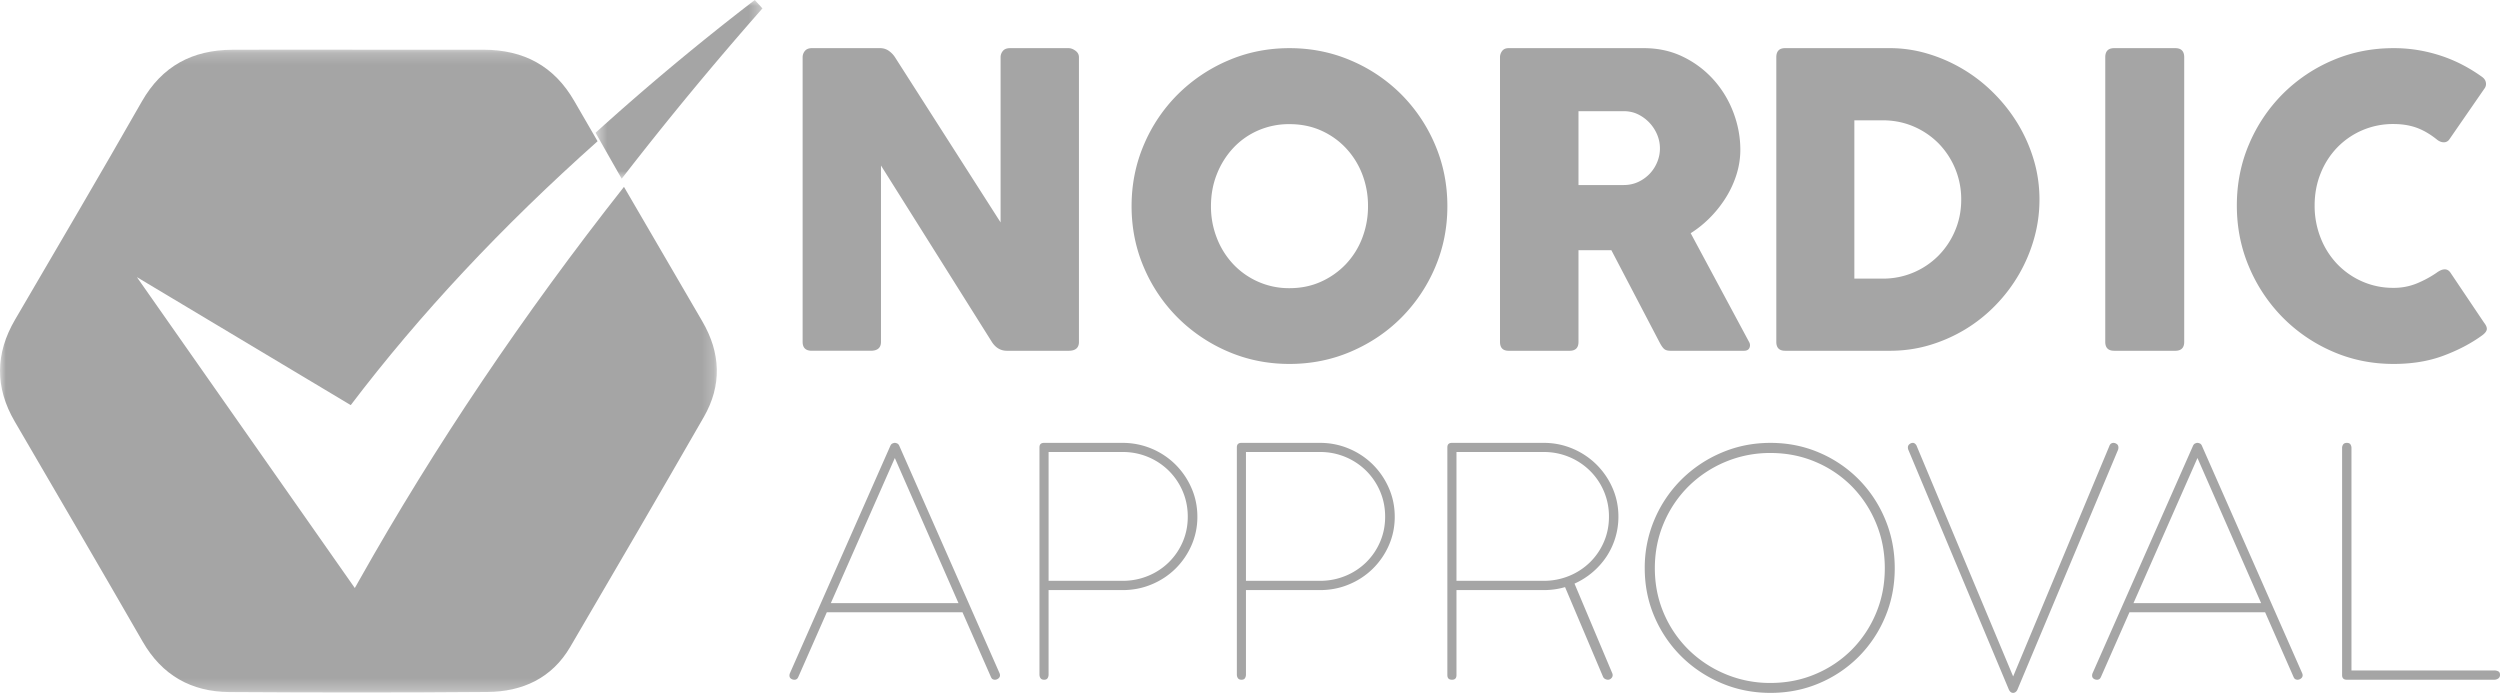
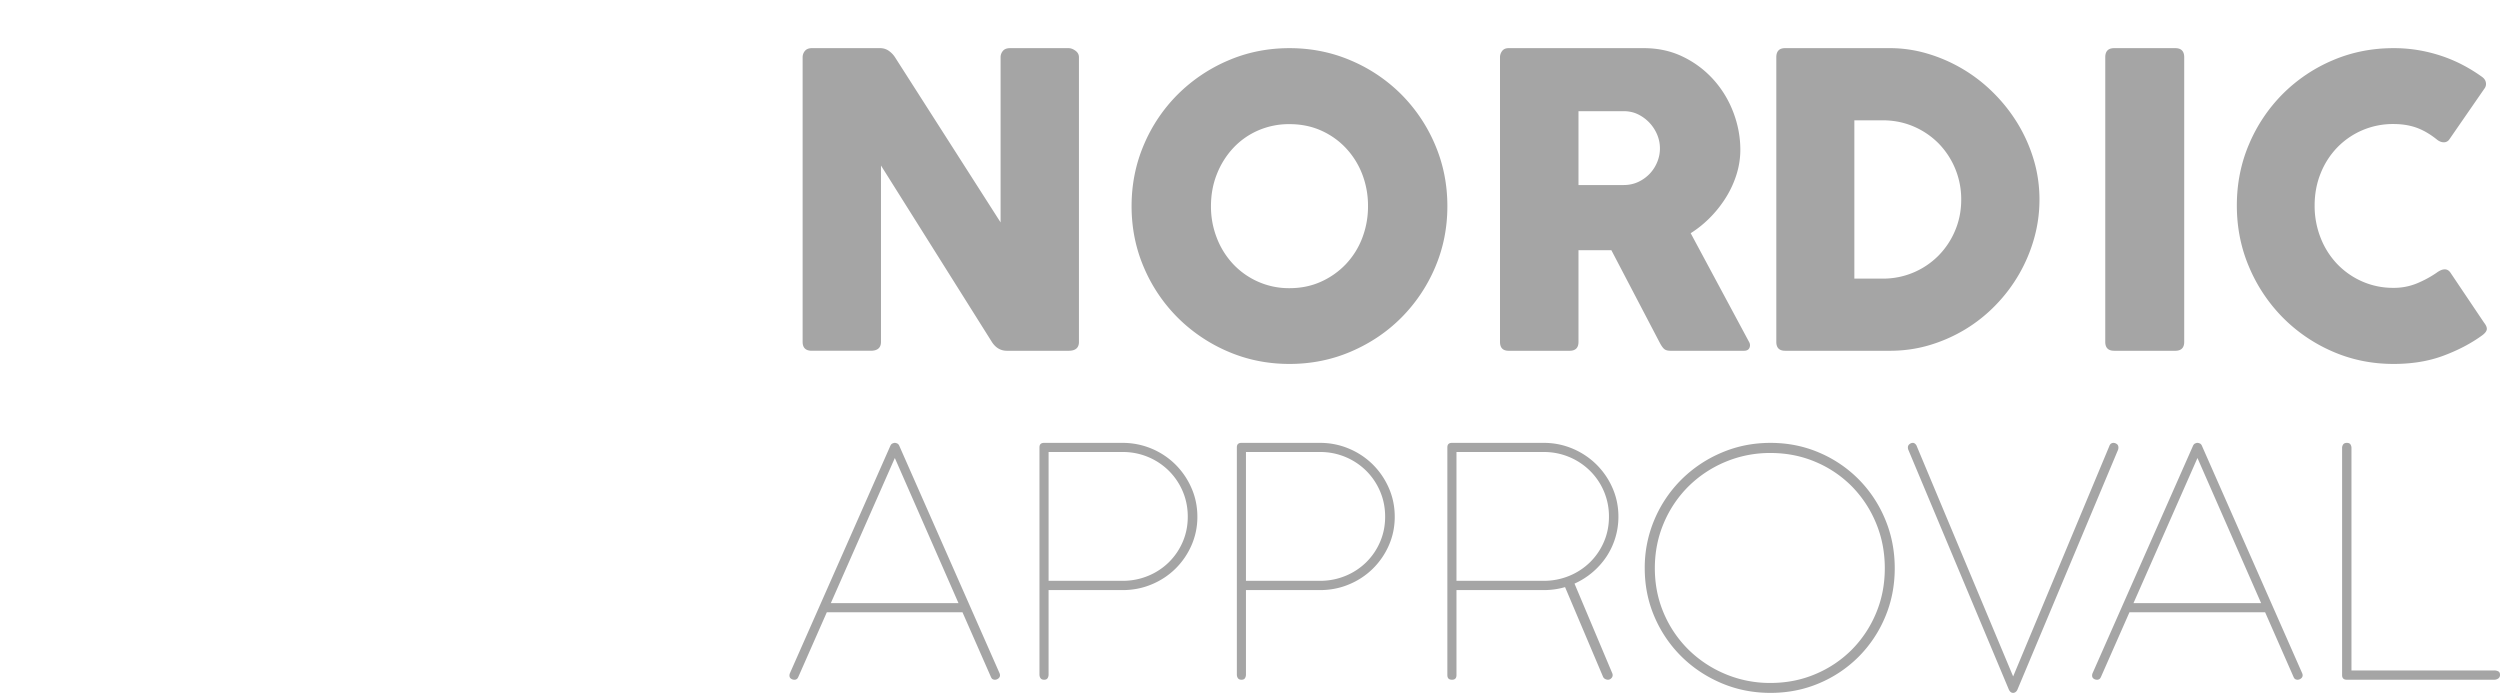
<svg xmlns="http://www.w3.org/2000/svg" width="212" height="59" viewBox="0 0 212 59" fill="none">
  <mask id="4sc22aavna" style="mask-type:luminance" maskUnits="userSpaceOnUse" x="0" y="4" width="61" height="55">
-     <path fill-rule="evenodd" clip-rule="evenodd" d="M0 4.21h60.789v54.514H0V4.209z" fill="#fff" />
-   </mask>
+     </mask>
  <g mask="url(#4sc22aavna)">
-     <path fill-rule="evenodd" clip-rule="evenodd" d="M30.088 49.865 11.608 23.5l18.135 10.854c5.869-7.725 12.791-15.125 20.931-22.376-.654-1.13-1.313-2.258-1.963-3.39C46.988 5.584 44.4 4.22 41 4.216c-3.515-.003-7.03 0-10.544-.001-3.58-.001-7.16-.014-10.739.003-3.392.016-5.97 1.373-7.693 4.394C8.494 14.803 4.877 20.947 1.28 27.1c-1.688 2.888-1.716 5.754-.028 8.648C4.874 41.96 8.506 48.17 12.094 54.402c1.643 2.858 4.127 4.264 7.363 4.286 7.29.046 14.58.052 21.87-.007 2.972-.023 5.47-1.164 7.026-3.82 3.8-6.484 7.583-12.979 11.329-19.495 1.551-2.7 1.439-5.433-.13-8.123-2.214-3.798-4.43-7.596-6.64-11.397-8.537 10.832-16.055 21.997-22.445 33.347l-.379.672z" fill="#A5A5A5" />
-   </g>
+     </g>
  <mask id="ie4yj91pxb" style="mask-type:luminance" maskUnits="userSpaceOnUse" x="50" y="0" width="15" height="16">
-     <path fill-rule="evenodd" clip-rule="evenodd" d="M50.503 0h14.153v15.158H50.503V0z" fill="#fff" />
-   </mask>
+     </mask>
  <g mask="url(#ie4yj91pxb)">
-     <path fill-rule="evenodd" clip-rule="evenodd" d="M64.007 0a216.64 216.64 0 0 0-13.504 11.257c.738 1.3 1.475 2.601 2.217 3.9C56.5 10.271 60.48 5.451 64.656.712L64.006 0z" fill="#A5A5A5" />
+     <path fill-rule="evenodd" clip-rule="evenodd" d="M64.007 0a216.64 216.64 0 0 0-13.504 11.257C56.5 10.271 60.48 5.451 64.656.712L64.006 0z" fill="#A5A5A5" />
  </g>
  <path fill-rule="evenodd" clip-rule="evenodd" d="M91.495 28.99V4.858c0-.228-.1-.414-.297-.558-.2-.144-.392-.216-.577-.216h-4.97c-.274 0-.475.078-.605.234a.816.816 0 0 0-.196.54v14.001L75.898 4.857a2.003 2.003 0 0 0-.557-.567 1.273 1.273 0 0 0-.708-.207h-5.788c-.26 0-.456.078-.586.234a.822.822 0 0 0-.196.54V28.99c0 .504.26.755.782.755h4.988c.583 0 .874-.251.874-.755V14.036l9.4 14.955c.322.504.75.755 1.283.755h5.23c.583 0 .875-.251.875-.755zM115.514 20.192a6.666 6.666 0 0 1-1.387 2.21 6.664 6.664 0 0 1-2.106 1.486c-.809.366-1.7.549-2.673.549a6.426 6.426 0 0 1-2.663-.549 6.514 6.514 0 0 1-2.107-1.486 6.846 6.846 0 0 1-1.386-2.21 7.292 7.292 0 0 1-.502-2.71c0-.974.167-1.88.502-2.72a6.984 6.984 0 0 1 1.386-2.21 6.343 6.343 0 0 1 2.107-1.487 6.54 6.54 0 0 1 2.663-.538c.973 0 1.864.18 2.673.538.808.36 1.51.856 2.106 1.488a6.797 6.797 0 0 1 1.387 2.21 7.41 7.41 0 0 1 .493 2.719 7.43 7.43 0 0 1-.493 2.71zm6.175-7.931a13.497 13.497 0 0 0-2.865-4.262 13.458 13.458 0 0 0-4.259-2.866c-1.63-.7-3.369-1.05-5.217-1.05-1.849 0-3.585.35-5.208 1.05a13.612 13.612 0 0 0-4.26 2.866 13.411 13.411 0 0 0-2.873 4.262c-.699 1.631-1.049 3.371-1.049 5.22 0 1.85.35 3.588 1.05 5.213a13.443 13.443 0 0 0 2.873 4.253 13.613 13.613 0 0 0 4.259 2.866c1.623.698 3.359 1.049 5.208 1.049 1.848 0 3.587-.35 5.217-1.05 1.63-.7 3.049-1.655 4.259-2.866a13.529 13.529 0 0 0 2.865-4.252c.699-1.625 1.048-3.362 1.048-5.212 0-1.85-.349-3.59-1.048-5.221zM133.856 9.428h3.831c.455 0 .869.093 1.241.279a3.349 3.349 0 0 1 1.61 1.736 3.01 3.01 0 0 1 0 2.285 3.178 3.178 0 0 1-.629.99 3.22 3.22 0 0 1-.971.703c-.379.18-.796.27-1.251.27h-3.831V9.427zm-5.919 20.318h5.163c.504 0 .756-.251.756-.755v-7.776h2.787l4.085 7.811c.143.277.275.466.394.567.12.103.3.153.541.153h6.223c.241 0 .397-.083.468-.251a.542.542 0 0 0-.036-.504l-4.947-9.215a9.287 9.287 0 0 0 1.71-1.395 9.728 9.728 0 0 0 1.33-1.718 8.486 8.486 0 0 0 .864-1.926c.203-.672.305-1.35.305-2.034 0-1.08-.198-2.139-.593-3.177a8.79 8.79 0 0 0-1.673-2.762 8.378 8.378 0 0 0-2.582-1.944c-1.001-.491-2.113-.737-3.336-.737h-11.459c-.251 0-.437.08-.557.243a.87.87 0 0 0-.18.53v24.135c0 .504.247.755.737.755zM157.249 10.202h2.39c.951 0 1.834.177 2.65.53a6.647 6.647 0 0 1 2.113 1.44 6.763 6.763 0 0 1 1.909 4.76c0 .924-.169 1.792-.509 2.6a6.7 6.7 0 0 1-1.4 2.125 6.595 6.595 0 0 1-4.763 1.97h-2.39V10.202zm-5.87 19.544h8.885c1.178 0 2.303-.162 3.38-.485a13.088 13.088 0 0 0 3.024-1.341 12.778 12.778 0 0 0 2.568-2.052 13.218 13.218 0 0 0 3.257-5.65 12.04 12.04 0 0 0 .454-3.286c0-1.187-.166-2.33-.499-3.427a13.076 13.076 0 0 0-1.374-3.07 13.785 13.785 0 0 0-2.069-2.6 13.2 13.2 0 0 0-5.575-3.293 11.174 11.174 0 0 0-3.166-.46h-8.885c-.499 0-.748.26-.748.775V28.99c0 .503.249.755.748.755zM179.285 29.746h5.178c.504 0 .758-.252.758-.755V4.857c0-.516-.254-.774-.758-.774h-5.178c-.506 0-.759.258-.759.774V28.99c0 .503.253.755.759.755zM207.186 30.17c1.239-.462 2.314-1.022 3.228-1.678.264-.182.417-.355.459-.519.041-.165-.033-.368-.225-.61l-2.831-4.212c-.131-.207-.3-.31-.504-.31a.828.828 0 0 0-.342.081c-.121.055-.247.131-.379.229a9.077 9.077 0 0 1-1.604.866 5.09 5.09 0 0 1-2.019.392 6.47 6.47 0 0 1-2.668-.547 6.613 6.613 0 0 1-2.119-1.486 6.794 6.794 0 0 1-1.396-2.215 7.354 7.354 0 0 1-.505-2.734c0-.973.168-1.878.505-2.717a6.749 6.749 0 0 1 1.396-2.187 6.561 6.561 0 0 1 2.119-1.468 6.57 6.57 0 0 1 2.668-.537c.72 0 1.37.103 1.947.309.576.207 1.154.542 1.729 1.003.193.158.391.237.596.237a.55.55 0 0 0 .468-.255l3.011-4.357a.642.642 0 0 0 .08-.465c-.029-.176-.135-.331-.314-.465a13.53 13.53 0 0 0-1.532-.957 12.277 12.277 0 0 0-1.768-.775 13.11 13.11 0 0 0-1.992-.52 12.47 12.47 0 0 0-2.225-.19c-1.839 0-3.564.346-5.174 1.038a13.363 13.363 0 0 0-4.218 2.845 13.441 13.441 0 0 0-2.848 4.238c-.697 1.623-1.045 3.364-1.045 5.223s.348 3.603 1.045 5.231a13.63 13.63 0 0 0 2.848 4.266 13.463 13.463 0 0 0 4.218 2.88c1.61.705 3.335 1.058 5.174 1.058 1.574 0 2.98-.231 4.217-.693zM70.453 51.148l5.429-12.31 5.399 12.31H70.453zm5.828-13.296c-.05-.13-.117-.213-.2-.246a.6.6 0 0 0-.17-.05h-.074a.758.758 0 0 0-.178.063c-.069.034-.128.111-.178.233l-8.49 19.224a.525.525 0 0 0-.044.212c0 .113.042.2.126.26.084.062.18.093.288.093h.045c.04 0 .088-.017.148-.05.059-.033.113-.11.163-.232l2.396-5.437H81.62l2.396 5.45c.05.122.105.198.17.226a.405.405 0 0 0 .156.043h.045a.462.462 0 0 0 .273-.107.329.329 0 0 0 .14-.274.466.466 0 0 0-.044-.184l-8.475-19.224zM100.294 45.952a5.403 5.403 0 0 1-1.173 1.724 5.451 5.451 0 0 1-1.75 1.153 5.582 5.582 0 0 1-2.18.424H88.92V38.33h6.273a5.52 5.52 0 0 1 3.93 1.598 5.466 5.466 0 0 1 1.172 1.738c.285.667.428 1.384.428 2.153 0 .76-.143 1.471-.428 2.133zm-.615-6.56a6.35 6.35 0 0 0-4.487-1.836h-6.659c-.257 0-.386.127-.386.38V57.19c0 .132.031.239.093.324.062.084.16.127.293.127h.014c.134 0 .229-.043.286-.127a.571.571 0 0 0 .086-.324v-7.15h6.273c.876 0 1.7-.161 2.472-.486a6.299 6.299 0 0 0 2.015-1.33 6.338 6.338 0 0 0 1.357-1.977 5.936 5.936 0 0 0 .501-2.428c0-.863-.167-1.674-.501-2.435a6.4 6.4 0 0 0-1.357-1.991zM117.031 45.952a5.407 5.407 0 0 1-1.172 1.724 5.451 5.451 0 0 1-1.75 1.153 5.58 5.58 0 0 1-2.179.424h-6.273V38.33h6.273a5.519 5.519 0 0 1 3.929 1.598 5.47 5.47 0 0 1 1.172 1.738c.286.667.429 1.384.429 2.153 0 .76-.143 1.471-.429 2.133zm-.615-6.56a6.346 6.346 0 0 0-2.015-1.343 6.24 6.24 0 0 0-2.472-.493h-6.659c-.257 0-.385.127-.385.38V57.19c0 .132.03.239.093.324.061.084.159.127.292.127h.016c.133 0 .227-.043.285-.127a.576.576 0 0 0 .086-.324v-7.15h6.272c.877 0 1.701-.161 2.472-.486a6.294 6.294 0 0 0 2.015-1.33 6.345 6.345 0 0 0 1.358-1.977c.333-.755.5-1.564.5-2.428 0-.863-.167-1.674-.5-2.435a6.407 6.407 0 0 0-1.358-1.991zM136.011 45.952a5.415 5.415 0 0 1-1.175 1.724 5.48 5.48 0 0 1-1.754 1.153 5.605 5.605 0 0 1-2.184.424h-7.389V38.33h7.389a5.543 5.543 0 0 1 3.938 1.598 5.42 5.42 0 0 1 1.604 3.892c0 .76-.144 1.47-.429 2.132zm-.631-6.56a6.4 6.4 0 0 0-2.012-1.343 6.212 6.212 0 0 0-2.47-.493h-7.775c-.259 0-.387.127-.387.38v19.31c0 .264.128.395.387.395h.014c.248 0 .372-.131.372-.394V50.04h7.389c.64 0 1.246-.085 1.819-.254l3.207 7.572a.399.399 0 0 0 .201.225.541.541 0 0 0 .201.057h.042c.096 0 .184-.04.265-.12a.371.371 0 0 0 .122-.274.465.465 0 0 0-.029-.141l-3.208-7.614a6.407 6.407 0 0 0 2.686-2.252 6.133 6.133 0 0 0 1.038-3.42c0-.864-.167-1.675-.5-2.436a6.435 6.435 0 0 0-1.362-1.991zM159.083 52.01a9.641 9.641 0 0 1-2.049 3.083 9.564 9.564 0 0 1-3.073 2.064c-1.182.504-2.456.757-3.822.757a9.75 9.75 0 0 1-3.836-.757 9.871 9.871 0 0 1-3.117-2.064 9.628 9.628 0 0 1-2.093-3.083c-.508-1.182-.763-2.457-.763-3.824s.255-2.646.763-3.838a9.677 9.677 0 0 1 2.093-3.106 9.826 9.826 0 0 1 3.117-2.071 9.747 9.747 0 0 1 3.836-.757c1.366 0 2.64.253 3.822.757a9.521 9.521 0 0 1 3.073 2.071 9.693 9.693 0 0 1 2.049 3.106c.499 1.192.748 2.471.748 3.838s-.249 2.642-.748 3.824zm-1.461-11.356a10.488 10.488 0 0 0-3.349-2.269c-1.283-.552-2.662-.829-4.134-.829-1.473 0-2.855.277-4.148.83a10.8 10.8 0 0 0-3.394 2.268 10.602 10.602 0 0 0-2.288 3.38 10.384 10.384 0 0 0-.835 4.152c0 1.474.278 2.852.835 4.137a10.568 10.568 0 0 0 2.288 3.359c.969.955 2.1 1.706 3.394 2.254 1.293.547 2.675.82 4.148.82 1.472 0 2.851-.273 4.134-.82a10.447 10.447 0 0 0 3.349-2.254 10.517 10.517 0 0 0 2.239-3.36c.542-1.284.813-2.662.813-4.136 0-1.474-.271-2.858-.813-4.151a10.553 10.553 0 0 0-2.239-3.381zM179.642 37.956c0-.138-.047-.24-.14-.303a.49.49 0 0 0-.275-.097h-.031a.397.397 0 0 0-.162.052c-.07.035-.129.12-.179.259l-8.14 19.496-8.154-19.481a.552.552 0 0 0-.171-.26c-.064-.044-.116-.066-.156-.066h-.045a.444.444 0 0 0-.258.104.34.34 0 0 0-.141.297c0 .079.019.157.058.236l8.496 20.267c.05.109.107.185.17.23a.318.318 0 0 0 .172.066h.074a.471.471 0 0 0 .164-.074.511.511 0 0 0 .163-.222l8.496-20.252a.55.55 0 0 0 .059-.252zM180.918 51.148l5.427-12.31 5.399 12.31h-10.826zm5.826-13.296c-.049-.13-.115-.213-.199-.246a.618.618 0 0 0-.17-.05h-.075a.775.775 0 0 0-.177.063c-.068.034-.128.111-.177.233l-8.49 19.224a.506.506 0 0 0-.045.212c0 .113.042.2.126.26.083.062.18.093.289.093h.045a.327.327 0 0 0 .147-.05c.058-.033.113-.11.163-.232l2.396-5.437h11.506l2.396 5.45c.05.122.106.198.171.226a.411.411 0 0 0 .155.043h.045a.457.457 0 0 0 .273-.107.33.33 0 0 0 .141-.274.45.45 0 0 0-.045-.184l-8.475-19.224zM211.853 56.93a.748.748 0 0 0-.353-.077h-12.096V38.007a.552.552 0 0 0-.088-.324c-.058-.084-.157-.127-.294-.127h-.015c-.137 0-.237.043-.301.127a.52.52 0 0 0-.096.324v19.239c0 .263.133.395.397.395H211.5a.588.588 0 0 0 .353-.106.351.351 0 0 0 .147-.303v-.014c0-.14-.049-.237-.147-.288z" fill="#A5A5A5" />
</svg>